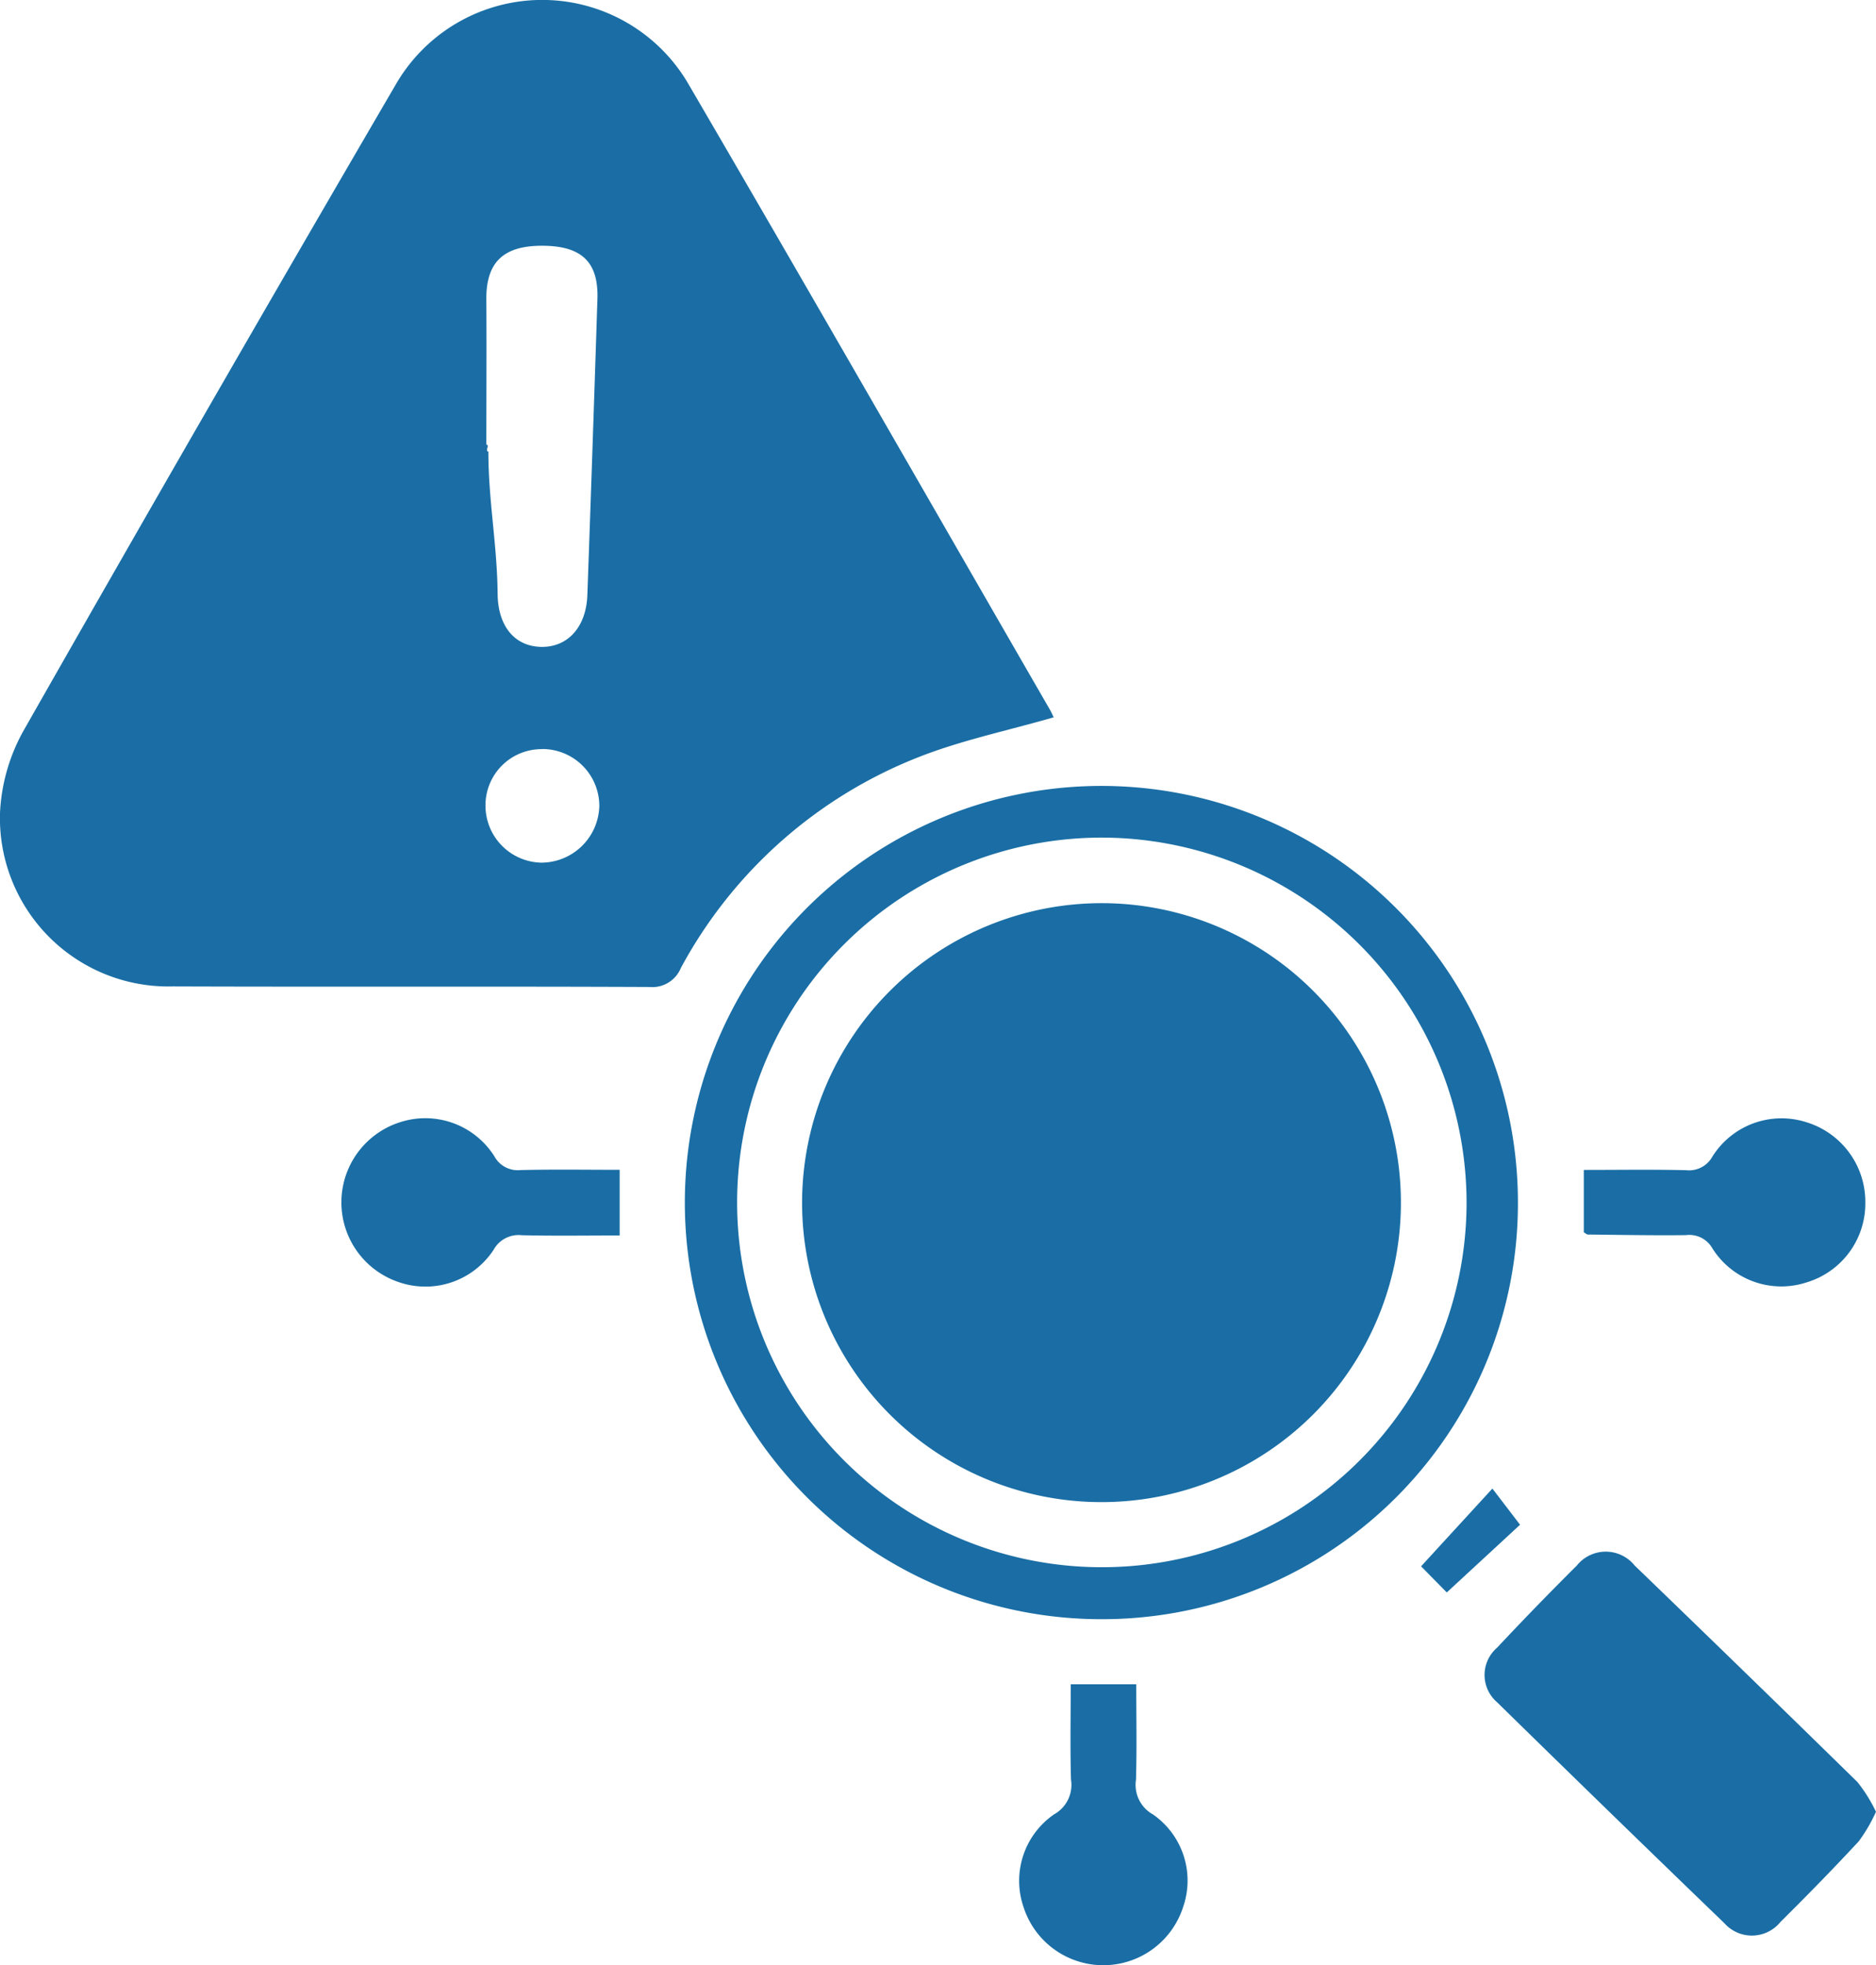
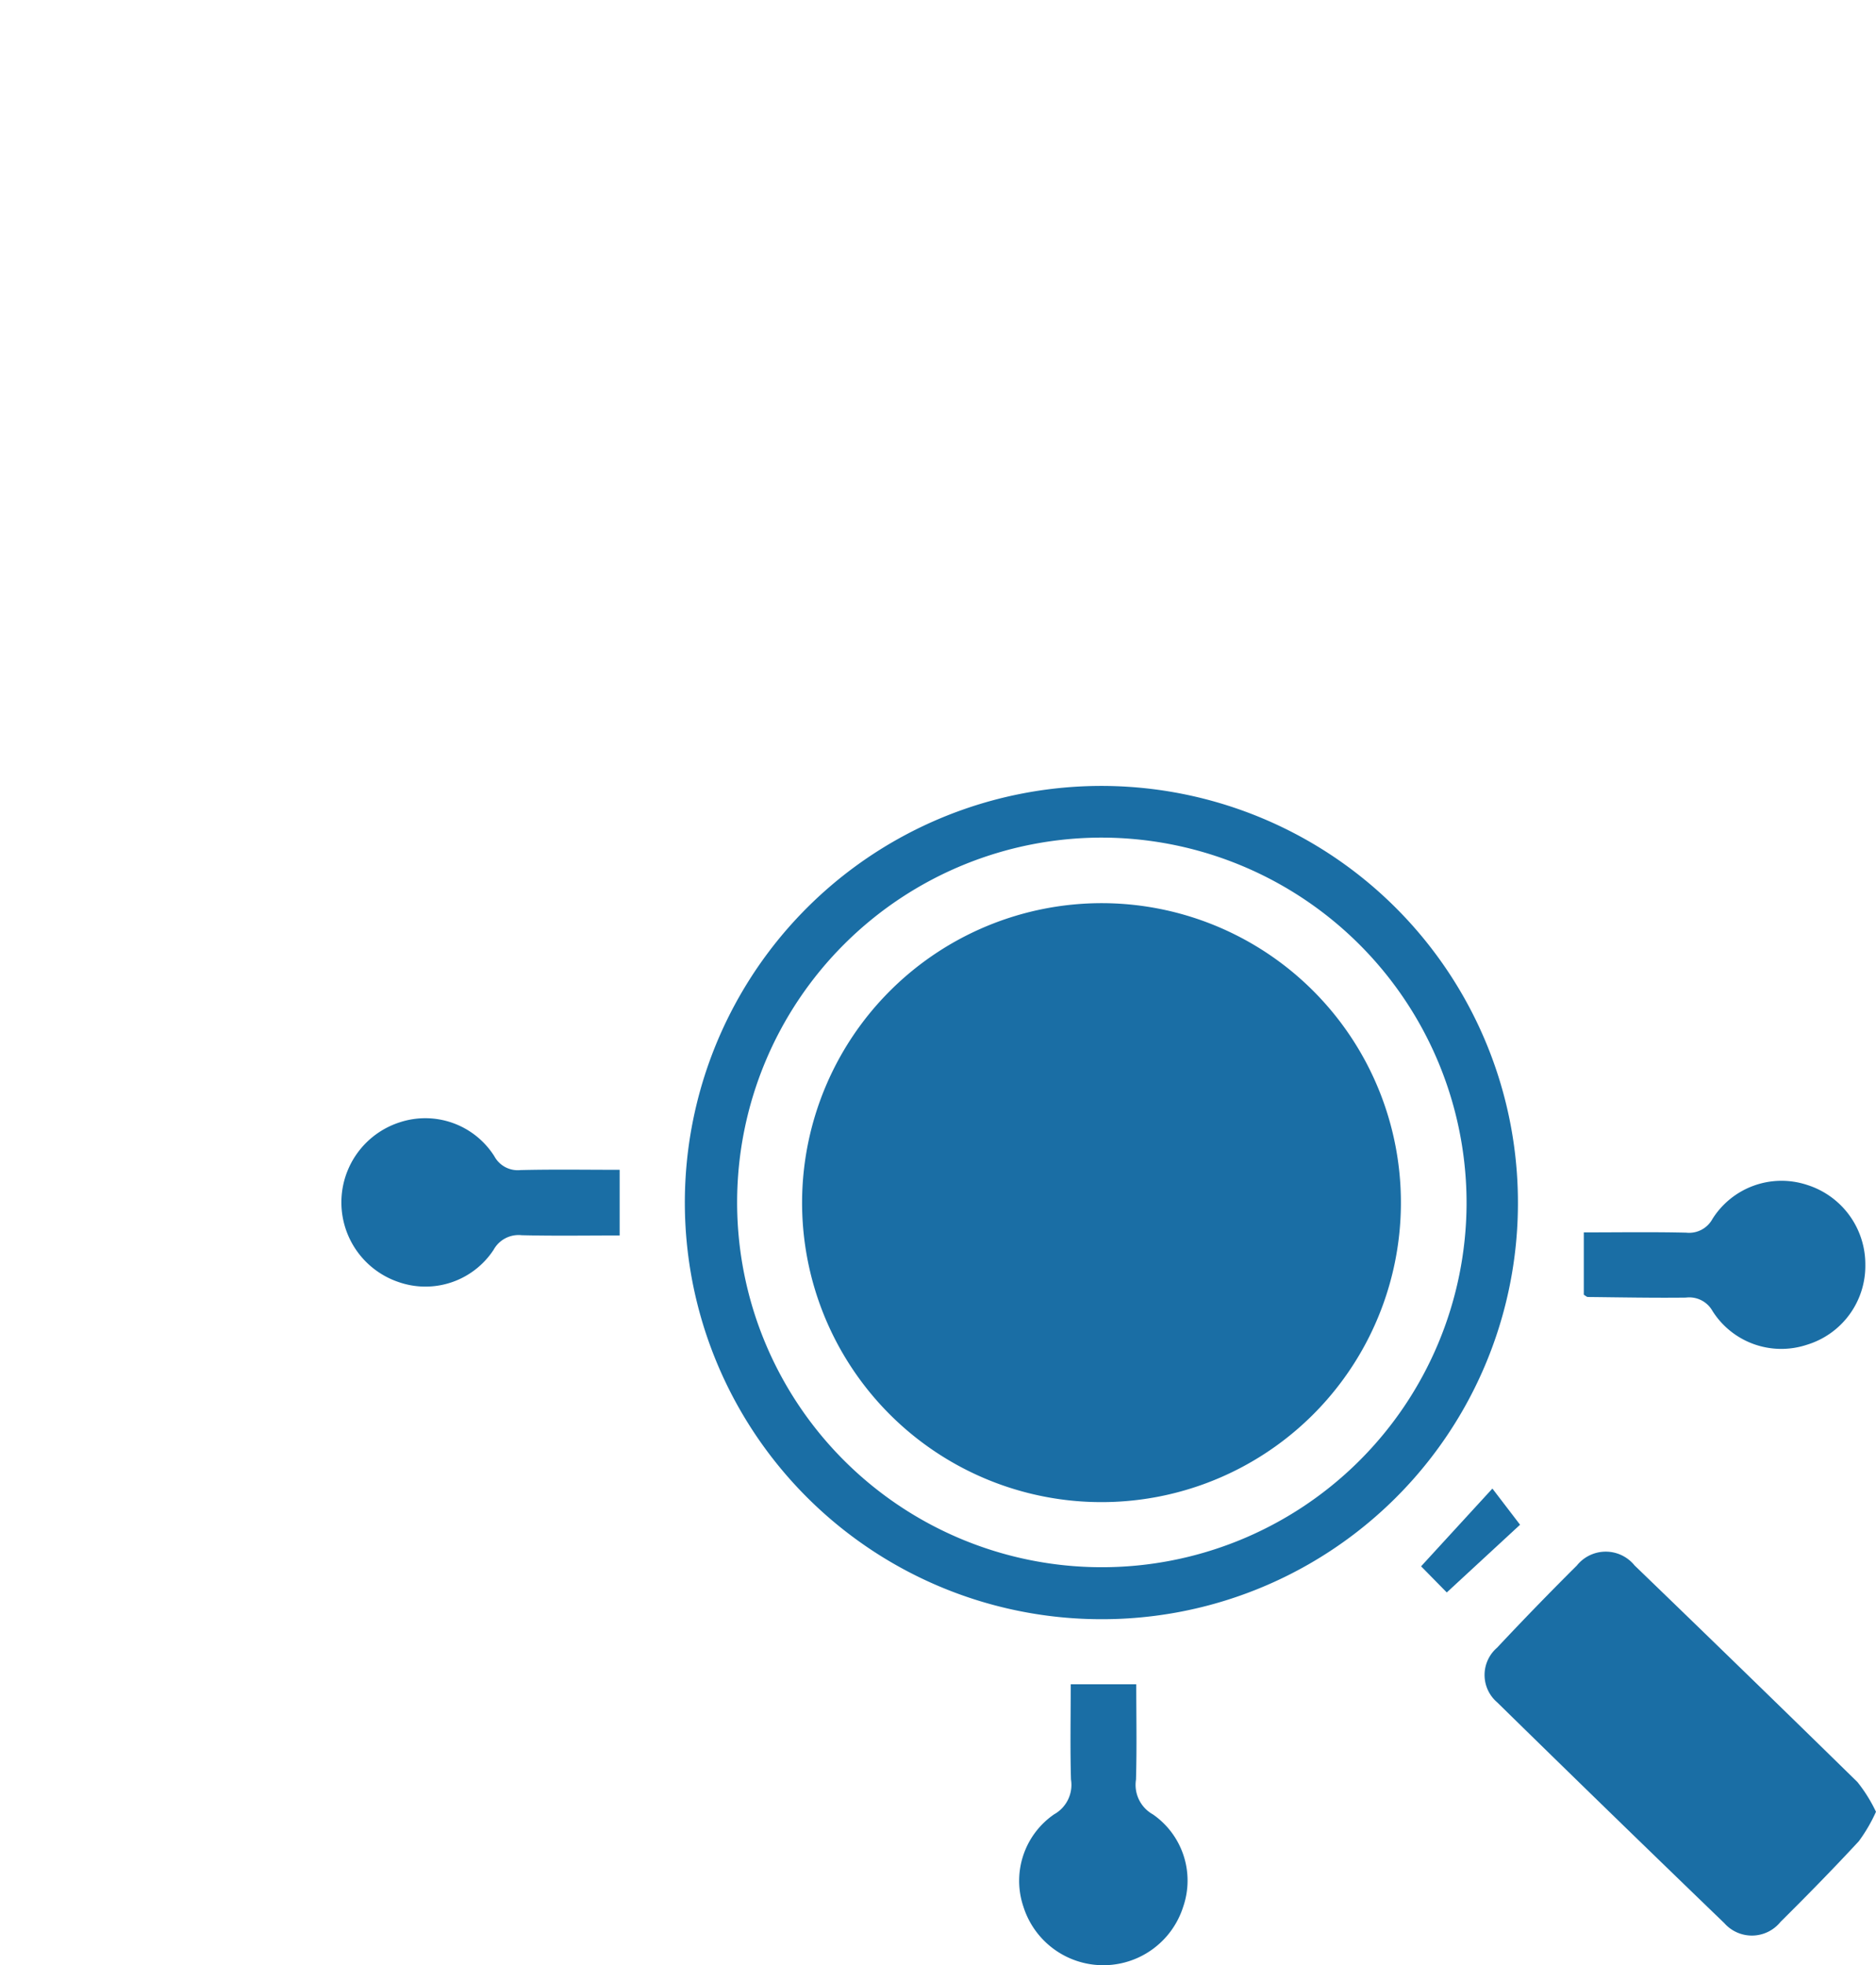
<svg xmlns="http://www.w3.org/2000/svg" id="Group_38600" data-name="Group 38600" width="49.379" height="51.716" viewBox="0 0 49.379 51.716">
  <defs>
    <clipPath id="clip-path">
      <rect id="Rectangle_21272" data-name="Rectangle 21272" width="49.379" height="51.716" fill="#1a6ea5" />
    </clipPath>
  </defs>
  <g id="Group_38600-2" data-name="Group 38600" clip-path="url(#clip-path)">
-     <path id="Path_29235" data-name="Path 29235" d="M27.734,18.877c-1.216.351-2.415.6-3.537,1.04a12.15,12.15,0,0,0-6.276,5.556.812.812,0,0,1-.825.5c-4.181-.019-8.362,0-12.543-.015A4.434,4.434,0,0,1,0,21.393a4.9,4.9,0,0,1,.605-2.139q4.853-8.531,9.8-17.009a4.452,4.452,0,0,1,7.735,0c3.191,5.465,6.335,10.957,9.5,16.439.044.076.077.158.092.189M12.8,11.7c.1,0-.043.182.055.182,0,1.308.23,2.433.243,3.741.008.864.455,1.389,1.151,1.4S15.43,16.5,15.46,15.66q.14-3.9.265-7.793c.031-.977-.419-1.4-1.46-1.4-1.023,0-1.471.441-1.464,1.411.009,1.272,0,2.543,0,3.815m1.469,8.021a1.476,1.476,0,0,0-1.491,1.5,1.5,1.5,0,0,0,1.467,1.487,1.53,1.53,0,0,0,1.529-1.49,1.5,1.5,0,0,0-1.5-1.5" transform="translate(0 0)" fill="#1a6ea5" />
    <path id="Path_29236" data-name="Path 29236" d="M136.305,165.7a10.964,10.964,0,1,1,10.98-10.92,10.945,10.945,0,0,1-10.98,10.92m.041-20.568a9.6,9.6,0,1,0,9.587,9.649,9.617,9.617,0,0,0-9.587-9.649" transform="translate(-107.331 -123.09)" fill="#1a6ea5" />
    <path id="Path_29237" data-name="Path 29237" d="M281.93,290.674a4.234,4.234,0,0,1-.45.772c-.67.723-1.361,1.429-2.061,2.123a.969.969,0,0,1-1.48.035q-3-2.892-5.981-5.813a.947.947,0,0,1,0-1.437q1.031-1.1,2.1-2.163a.975.975,0,0,1,1.519,0q2.944,2.839,5.866,5.7a4,4,0,0,1,.487.781" transform="translate(-232.552 -242.995)" fill="#1a6ea5" />
-     <path id="Path_29238" data-name="Path 29238" d="M289.779,207.591v-1.644c.915,0,1.805-.014,2.695.007a.7.7,0,0,0,.692-.362,2.148,2.148,0,0,1,2.489-.895,2.191,2.191,0,0,1,1.534,2.106,2.168,2.168,0,0,1-1.535,2.1,2.142,2.142,0,0,1-2.489-.89.7.7,0,0,0-.7-.35c-.859.01-1.719-.007-2.578-.016-.031,0-.061-.032-.108-.059" transform="translate(-248.091 -175.16)" fill="#1a6ea5" />
+     <path id="Path_29238" data-name="Path 29238" d="M289.779,207.591c.915,0,1.805-.014,2.695.007a.7.7,0,0,0,.692-.362,2.148,2.148,0,0,1,2.489-.895,2.191,2.191,0,0,1,1.534,2.106,2.168,2.168,0,0,1-1.535,2.1,2.142,2.142,0,0,1-2.489-.89.7.7,0,0,0-.7-.35c-.859.01-1.719-.007-2.578-.016-.031,0-.061-.032-.108-.059" transform="translate(-248.091 -175.16)" fill="#1a6ea5" />
    <path id="Path_29239" data-name="Path 29239" d="M187.882,308.1h1.723c0,.844.017,1.677-.007,2.509a.889.889,0,0,0,.444.915,2.118,2.118,0,0,1,.8,2.426,2.206,2.206,0,0,1-4.21-.005,2.123,2.123,0,0,1,.812-2.423.886.886,0,0,0,.443-.915c-.024-.819-.007-1.639-.007-2.506" transform="translate(-159.697 -263.778)" fill="#1a6ea5" />
    <path id="Path_29240" data-name="Path 29240" d="M69.821,205.947v1.724c-.87,0-1.725.014-2.579-.007a.75.75,0,0,0-.738.383,2.146,2.146,0,0,1-2.507.848,2.213,2.213,0,0,1,.03-4.2,2.151,2.151,0,0,1,2.494.888.7.7,0,0,0,.691.367c.856-.021,1.713-.007,2.609-.007" transform="translate(-53.511 -175.159)" fill="#1a6ea5" />
    <path id="Path_29241" data-name="Path 29241" d="M260.684,275.029l-.677-.689,1.877-2.046.728.952-1.929,1.782" transform="translate(-222.602 -233.122)" fill="#1a6ea5" />
    <path id="Path_29242" data-name="Path 29242" d="M154.658,165.208a7.881,7.881,0,1,1-7.908,7.851,7.89,7.89,0,0,1,7.908-7.851" transform="translate(-125.638 -141.441)" fill="#1a6ea5" />
  </g>
</svg>